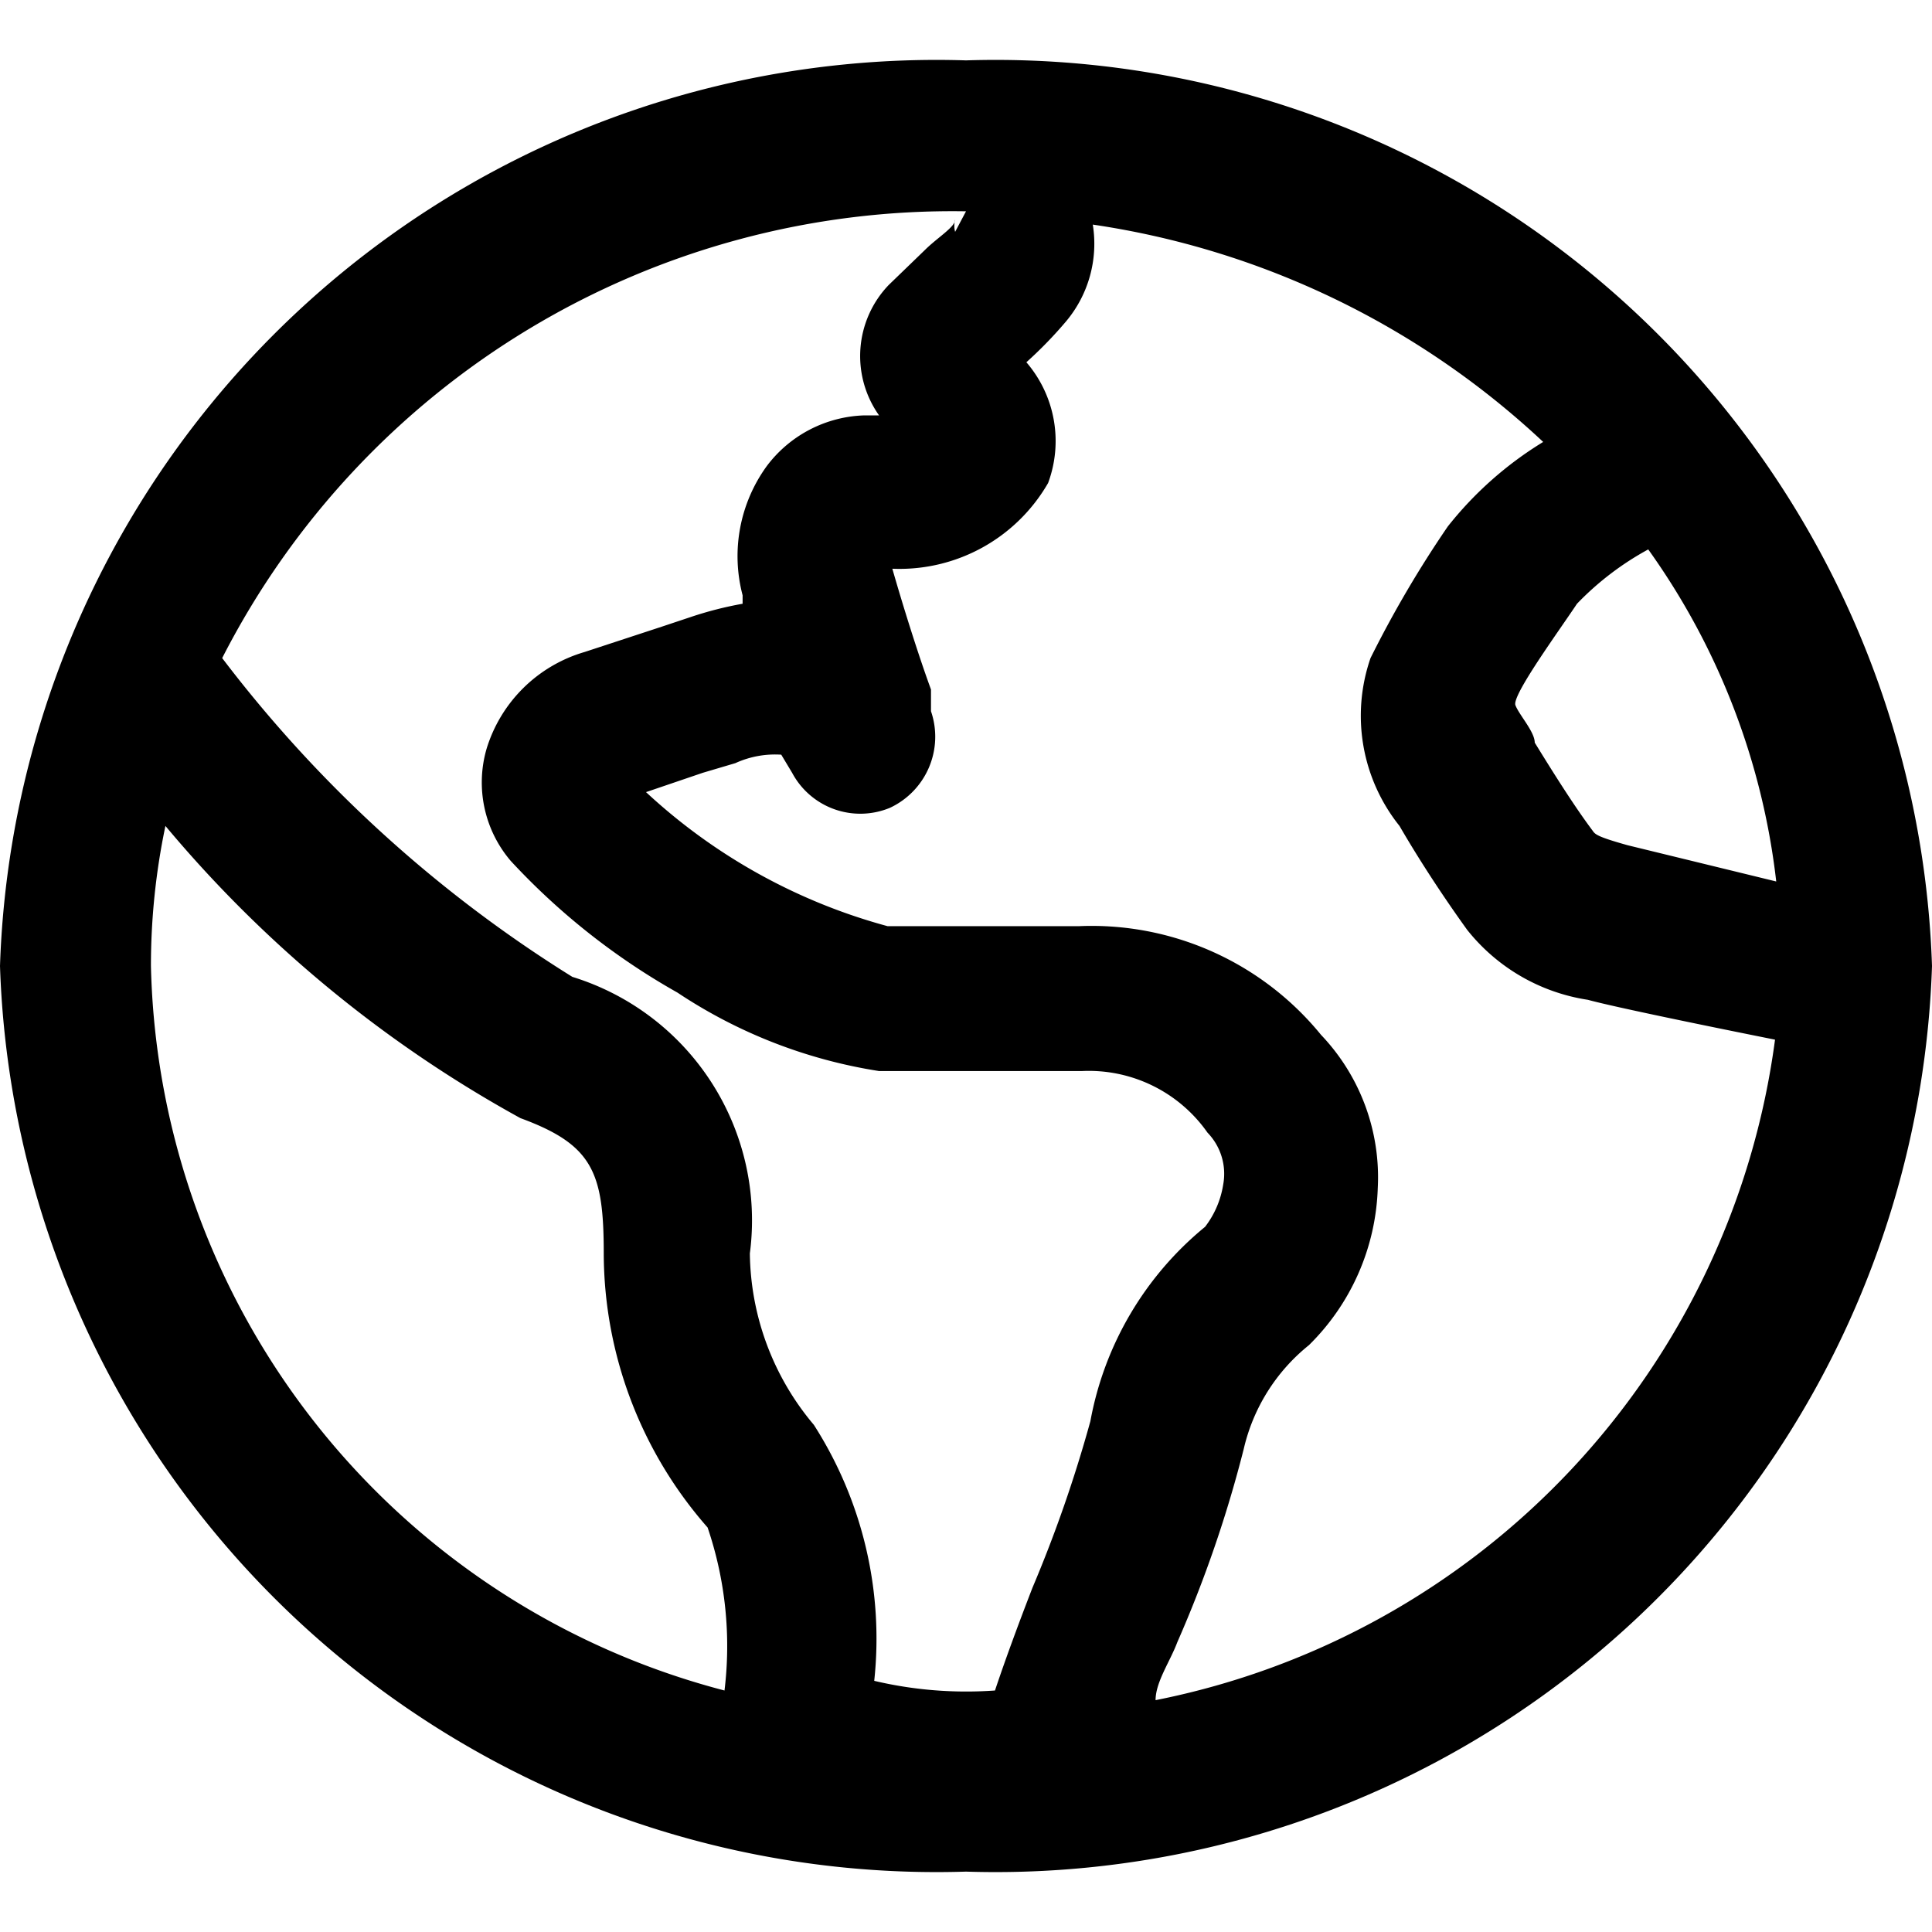
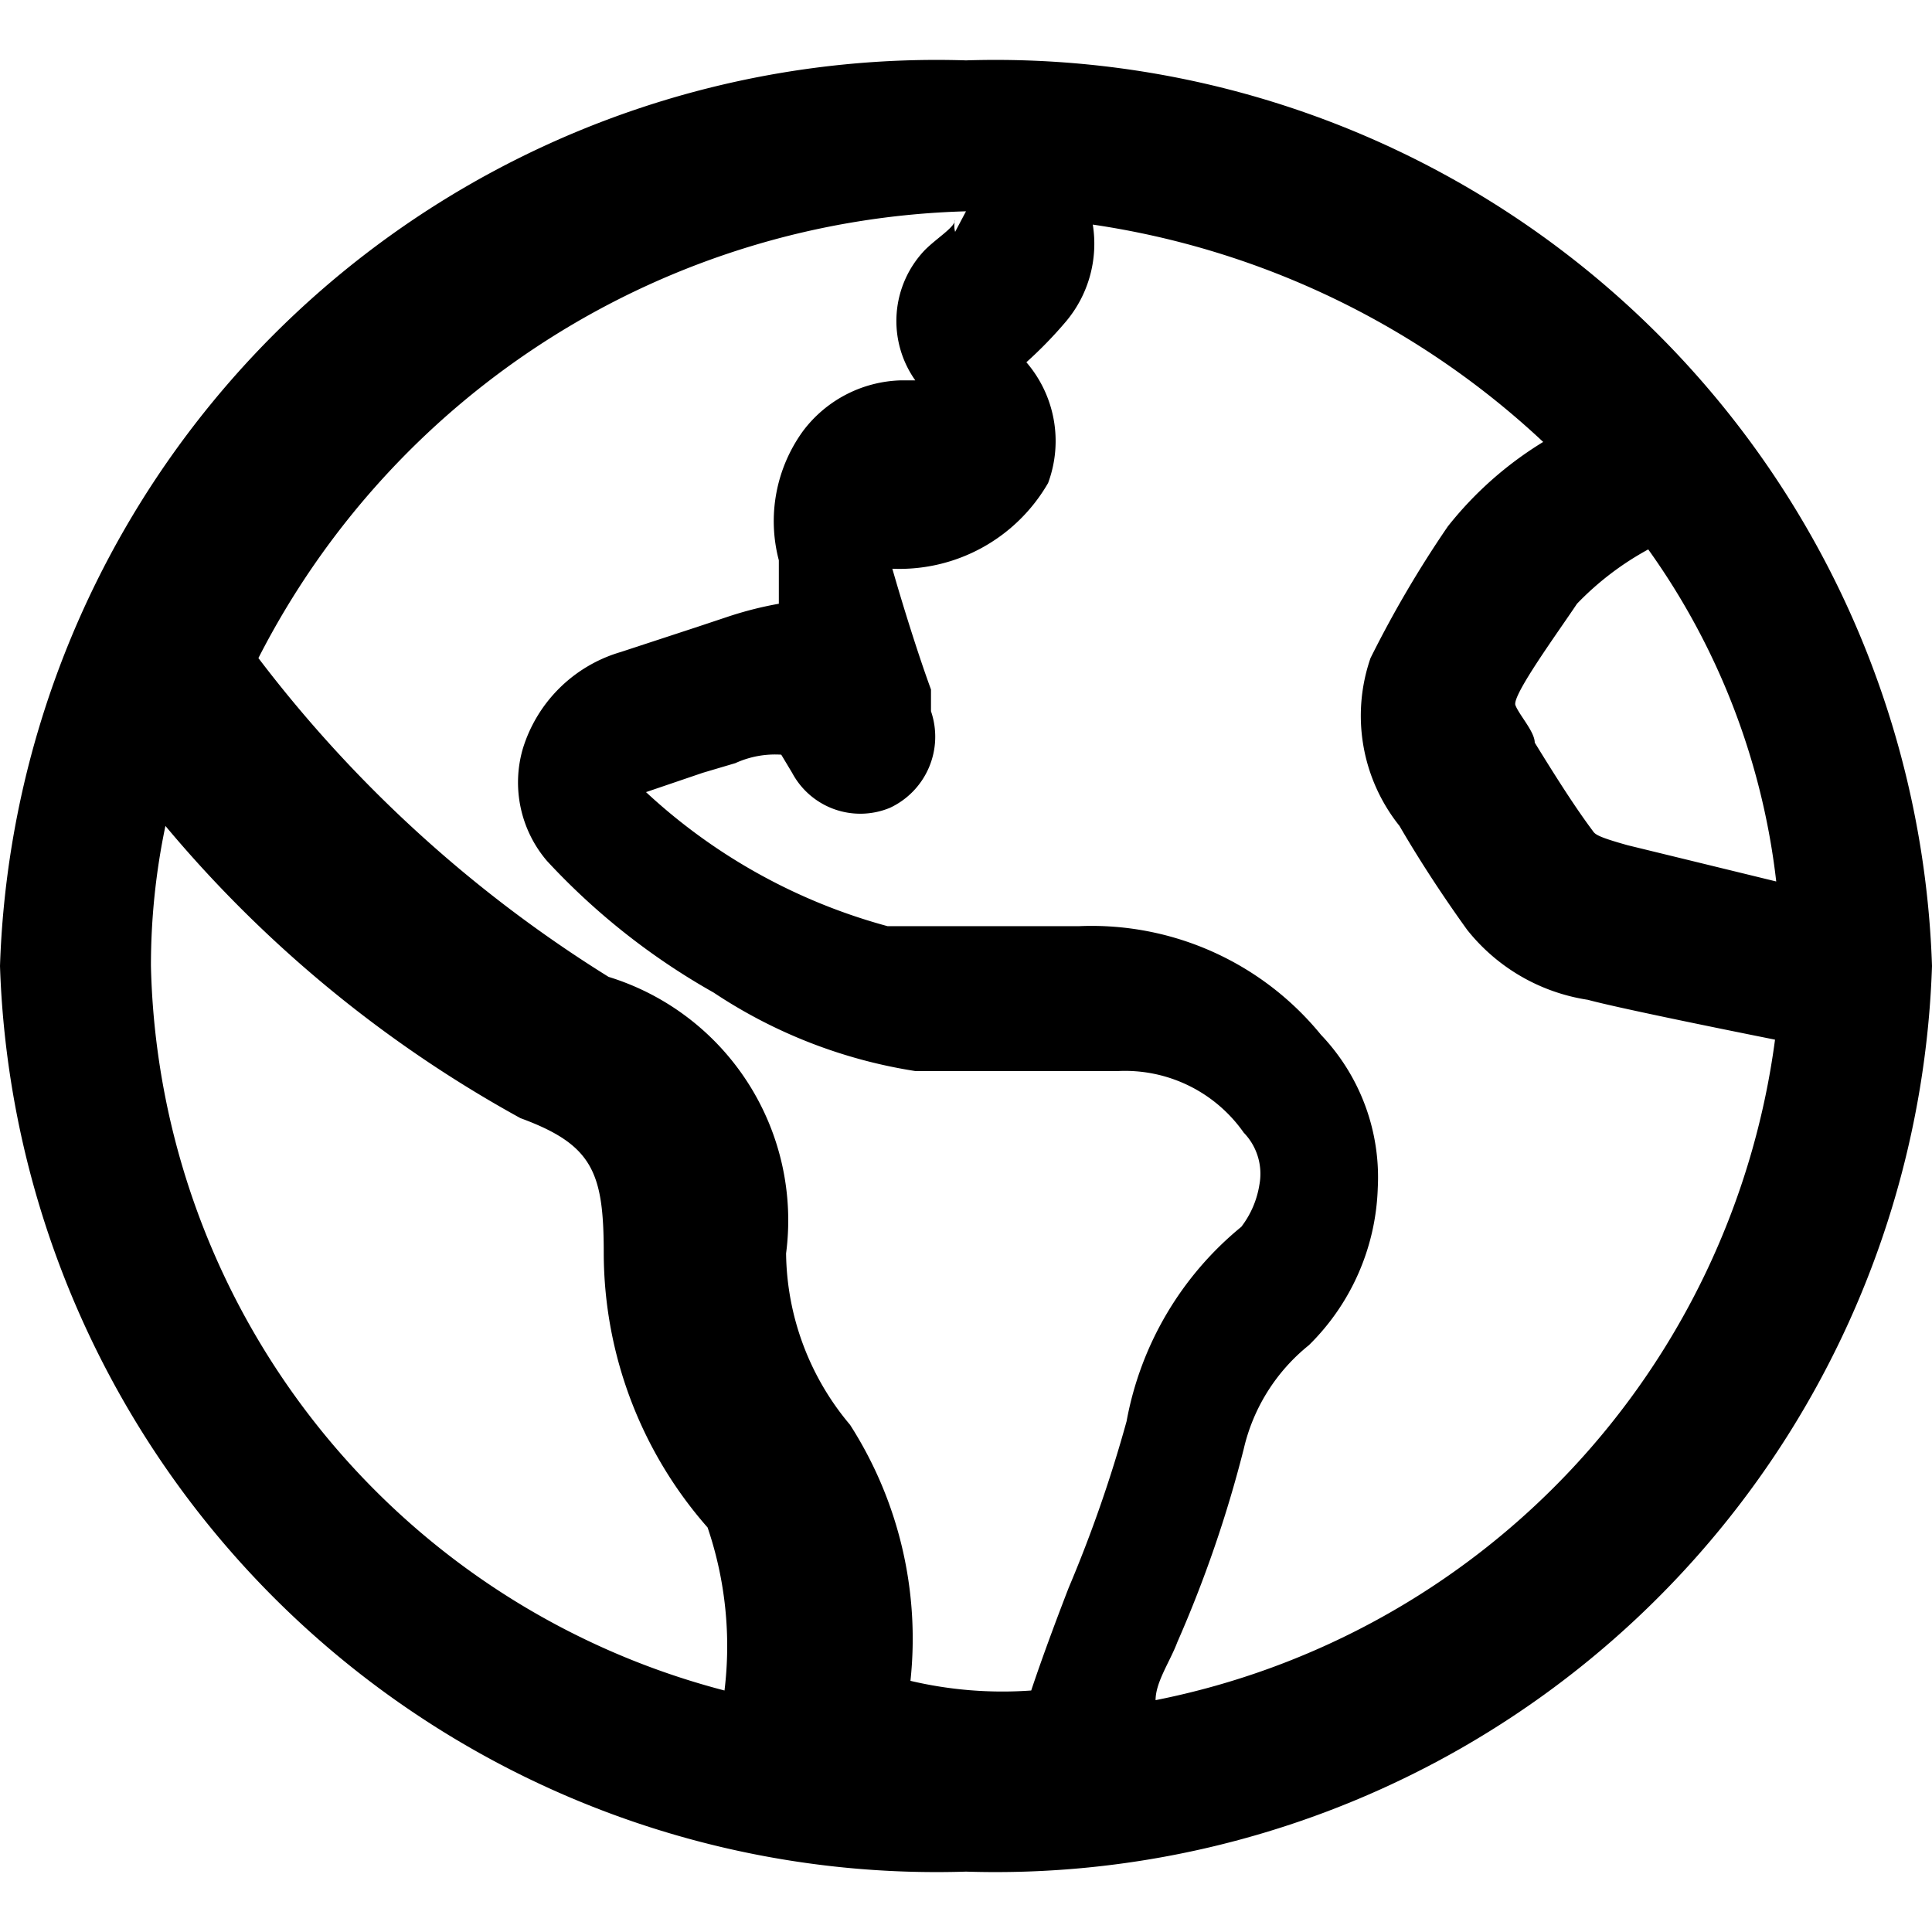
<svg xmlns="http://www.w3.org/2000/svg" fill="#000000" width="800px" height="800px" viewBox="0 0 16 16">
-   <path d="M8 .5A7.76 7.76 0 0 0 0 8a7.76 7.76 0 0 0 8 7.5A7.76 7.76 0 0 0 16 8 7.76 7.76 0 0 0 8 .5zm6.71 6.8L13.48 7c-.25-.07-.27-.09-.29-.12-.15-.2-.32-.47-.48-.73 0-.09-.13-.23-.16-.31s.35-.6.51-.84a2.43 2.43 0 0 1 .59-.45 5.87 5.87 0 0 1 1.06 2.75zM8 1.75l-.09.17a.19.19 0 0 1 0-.1c0 .06-.15.15-.25.25l-.3.29a.85.85 0 0 0-.08 1.08h-.12a1.05 1.05 0 0 0-.81.42 1.27 1.27 0 0 0-.2 1.07V5a3 3 0 0 0-.43.11l-.24.08-.64.21a1.2 1.2 0 0 0-.81.8 1 1 0 0 0 .2.93 5.67 5.67 0 0 0 1.38 1.09 4.17 4.17 0 0 0 1.67.65h1.68a1.2 1.2 0 0 1 1.04.51.49.49 0 0 1 .13.43.77.77 0 0 1-.15.35 2.71 2.71 0 0 0-.95 1.61 11.11 11.11 0 0 1-.48 1.38c-.12.31-.23.61-.31.85a3.32 3.32 0 0 1-1-.08 3.28 3.28 0 0 0-.5-2.12 2.24 2.24 0 0 1-.53-1.42 2.11 2.11 0 0 0-1.47-2.29 10.81 10.81 0 0 1-2.9-2.64A6.79 6.79 0 0 1 8 1.75zM1.25 8a5.64 5.64 0 0 1 .12-1.16 10.29 10.29 0 0 0 2.94 2.42c.6.22.69.45.69 1.12a3.45 3.45 0 0 0 .86 2.27A3.05 3.05 0 0 1 6 14a6.35 6.35 0 0 1-4.75-6zm8.32 6.08c0-.15.12-.32.18-.48a10.2 10.2 0 0 0 .55-1.6 1.55 1.55 0 0 1 .54-.86 1.91 1.91 0 0 0 .57-1.3 1.71 1.71 0 0 0-.47-1.27 2.45 2.45 0 0 0-2-.9H7.35a4.77 4.77 0 0 1-2-1.11l.47-.16.27-.08a.79.79 0 0 1 .38-.07l.09.15a.64.64 0 0 0 .81.29.65.65 0 0 0 .34-.8v-.18c-.11-.3-.24-.72-.32-1A1.42 1.42 0 0 0 8.68 4a1 1 0 0 0-.18-1 3.44 3.44 0 0 0 .33-.34 1 1 0 0 0 .22-.8 6.93 6.93 0 0 1 3.73 1.8 3 3 0 0 0-.79.7 9.14 9.14 0 0 0-.64 1.09 1.46 1.46 0 0 0 .24 1.39c.18.31.38.61.56.86a1.58 1.58 0 0 0 1 .58c.22.06 1 .22 1.55.33a6.44 6.44 0 0 1-5.13 5.47z" />
+   <path d="M8 .5A7.76 7.76 0 0 0 0 8a7.76 7.76 0 0 0 8 7.5A7.76 7.76 0 0 0 16 8 7.76 7.76 0 0 0 8 .5zm6.71 6.8L13.48 7c-.25-.07-.27-.09-.29-.12-.15-.2-.32-.47-.48-.73 0-.09-.13-.23-.16-.31s.35-.6.51-.84a2.43 2.43 0 0 1 .59-.45 5.87 5.87 0 0 1 1.06 2.75zM8 1.75l-.09.17a.19.19 0 0 1 0-.1c0 .06-.15.15-.25.25a.85.85 0 0 0-.08 1.08h-.12a1.05 1.05 0 0 0-.81.42 1.27 1.27 0 0 0-.2 1.07V5a3 3 0 0 0-.43.11l-.24.08-.64.21a1.2 1.2 0 0 0-.81.8 1 1 0 0 0 .2.93 5.67 5.67 0 0 0 1.38 1.09 4.17 4.17 0 0 0 1.67.65h1.68a1.2 1.2 0 0 1 1.04.51.49.49 0 0 1 .13.43.77.77 0 0 1-.15.35 2.71 2.71 0 0 0-.95 1.61 11.11 11.11 0 0 1-.48 1.38c-.12.31-.23.61-.31.85a3.32 3.32 0 0 1-1-.08 3.28 3.28 0 0 0-.5-2.12 2.24 2.24 0 0 1-.53-1.42 2.11 2.11 0 0 0-1.47-2.29 10.81 10.81 0 0 1-2.9-2.64A6.79 6.79 0 0 1 8 1.75zM1.25 8a5.64 5.64 0 0 1 .12-1.16 10.29 10.29 0 0 0 2.94 2.42c.6.22.69.45.69 1.12a3.45 3.45 0 0 0 .86 2.27A3.05 3.05 0 0 1 6 14a6.35 6.35 0 0 1-4.75-6zm8.32 6.08c0-.15.12-.32.18-.48a10.2 10.2 0 0 0 .55-1.6 1.55 1.55 0 0 1 .54-.86 1.91 1.91 0 0 0 .57-1.3 1.71 1.71 0 0 0-.47-1.27 2.45 2.45 0 0 0-2-.9H7.35a4.77 4.77 0 0 1-2-1.11l.47-.16.27-.08a.79.79 0 0 1 .38-.07l.09.15a.64.64 0 0 0 .81.29.65.65 0 0 0 .34-.8v-.18c-.11-.3-.24-.72-.32-1A1.42 1.42 0 0 0 8.68 4a1 1 0 0 0-.18-1 3.44 3.44 0 0 0 .33-.34 1 1 0 0 0 .22-.8 6.93 6.93 0 0 1 3.73 1.8 3 3 0 0 0-.79.7 9.14 9.14 0 0 0-.64 1.09 1.46 1.46 0 0 0 .24 1.39c.18.31.38.61.56.86a1.58 1.58 0 0 0 1 .58c.22.06 1 .22 1.55.33a6.44 6.44 0 0 1-5.13 5.47z" />
</svg>